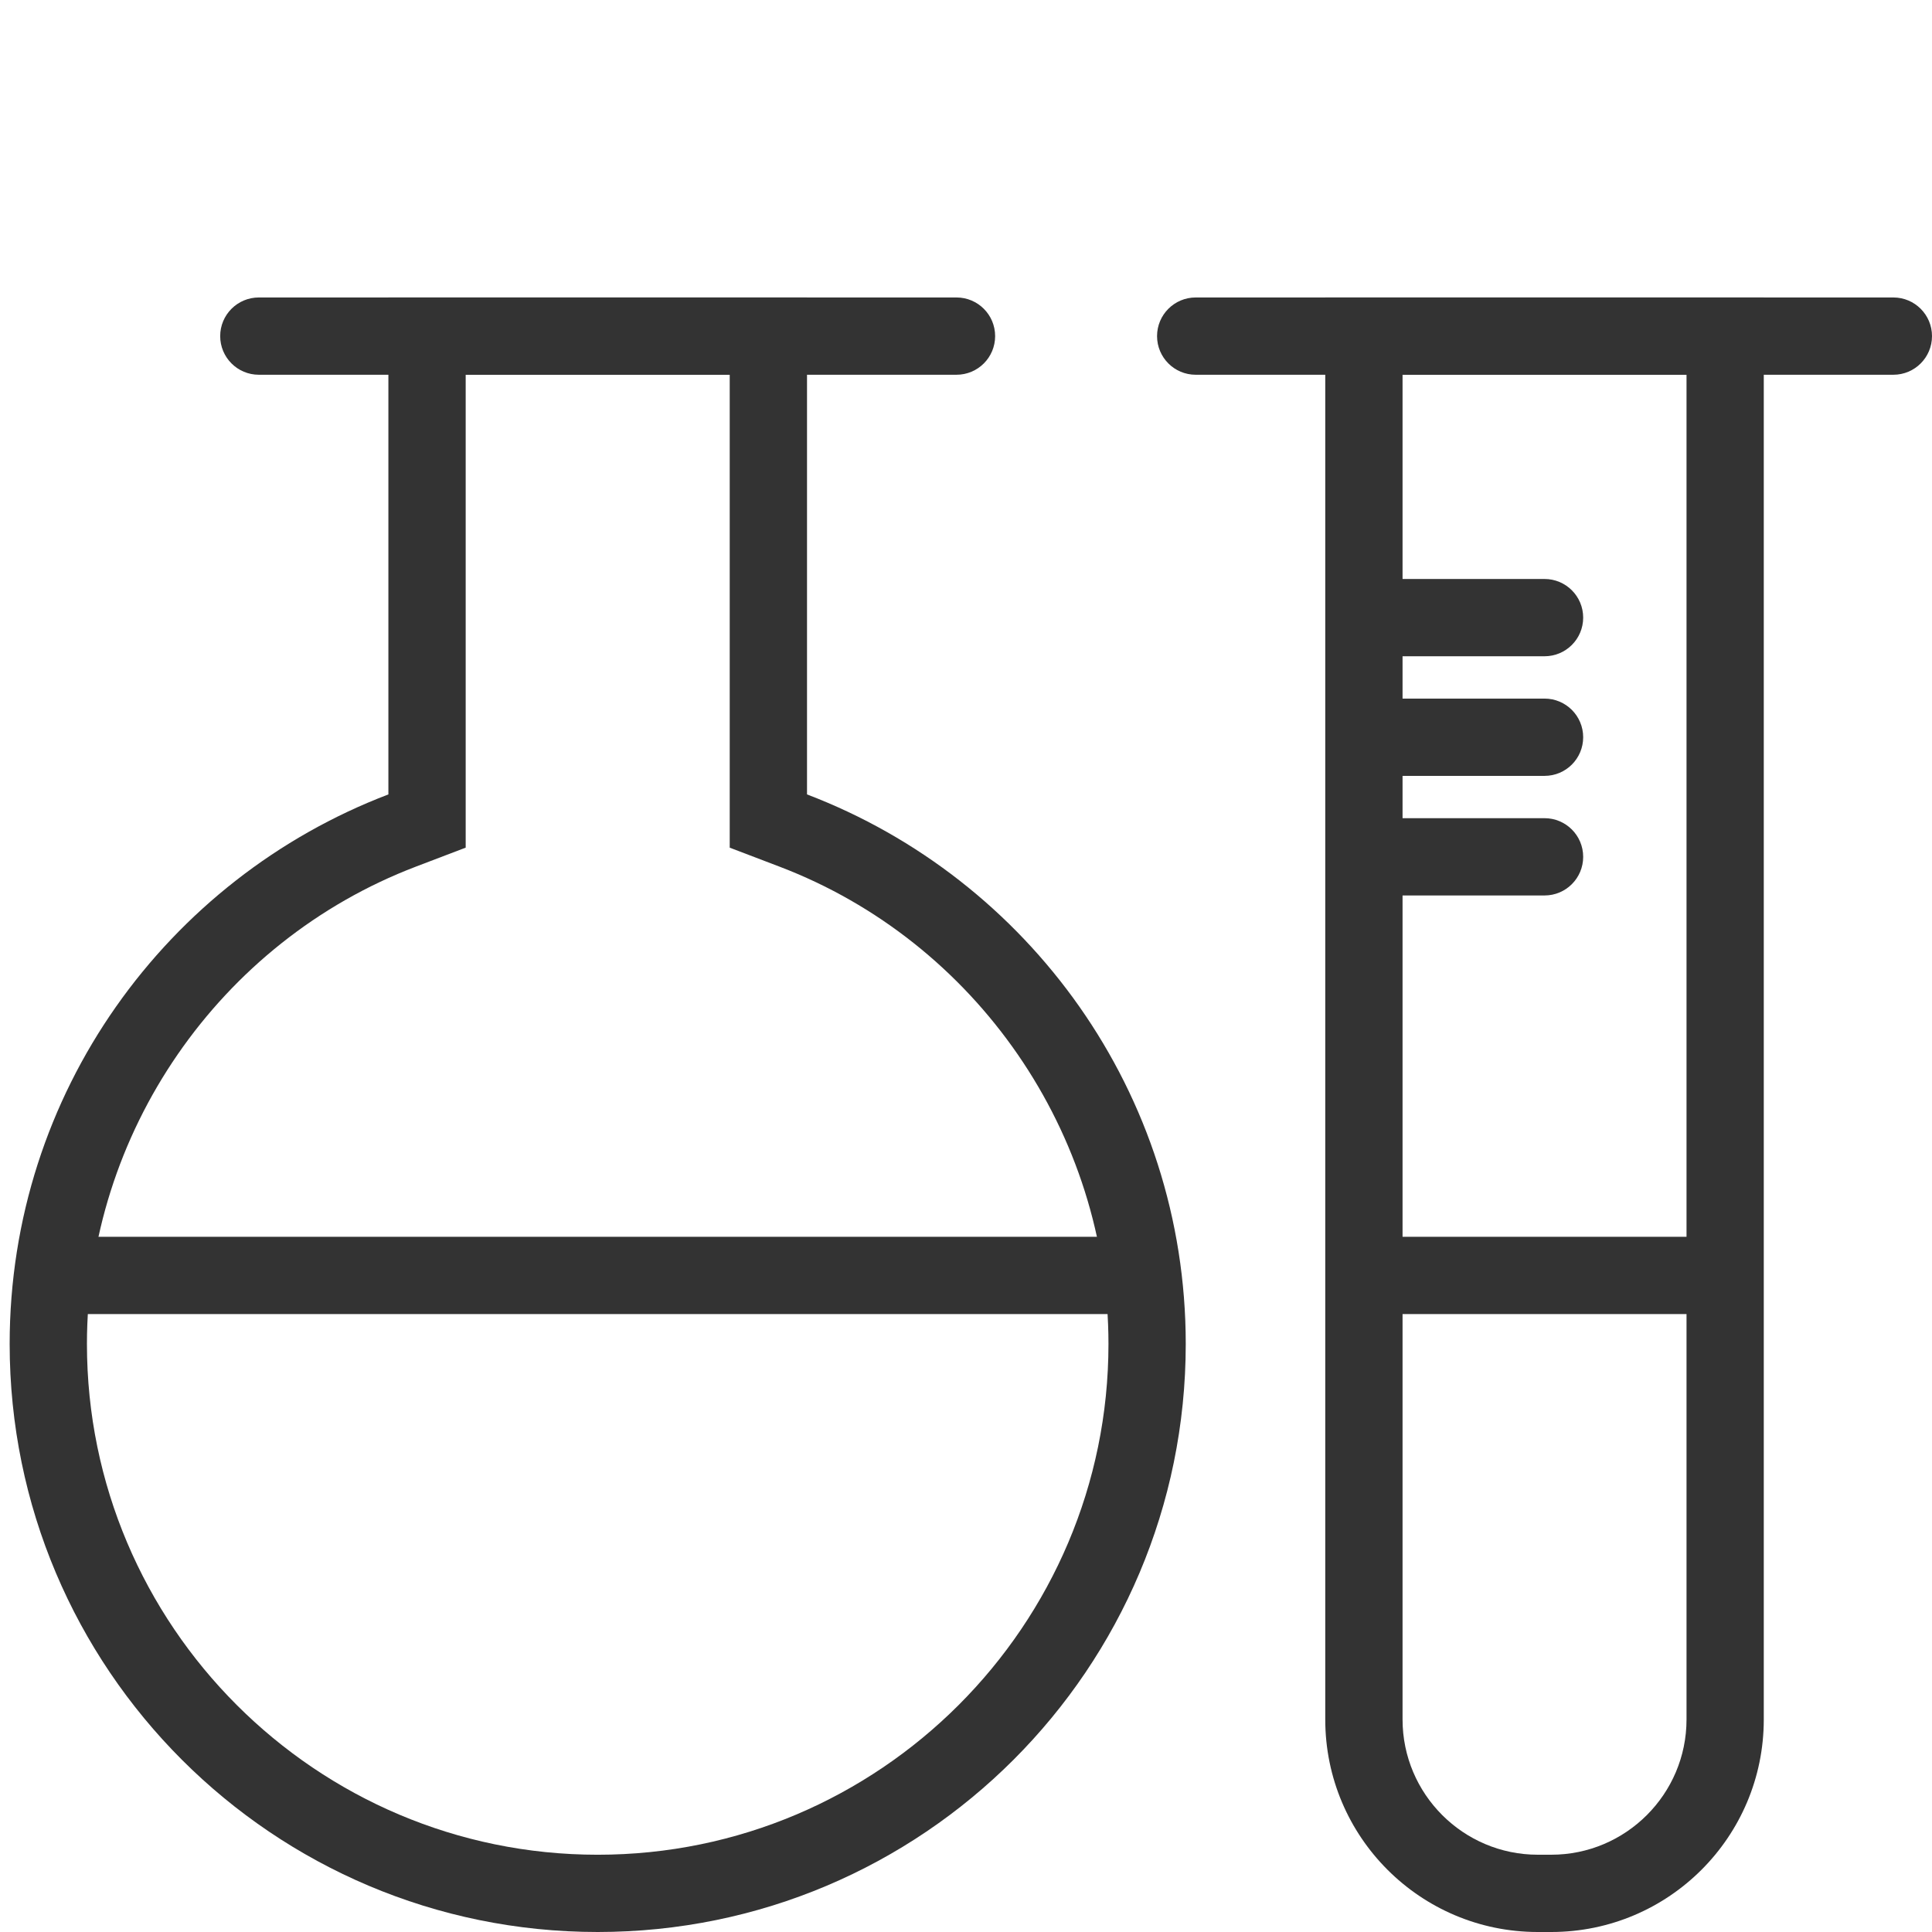
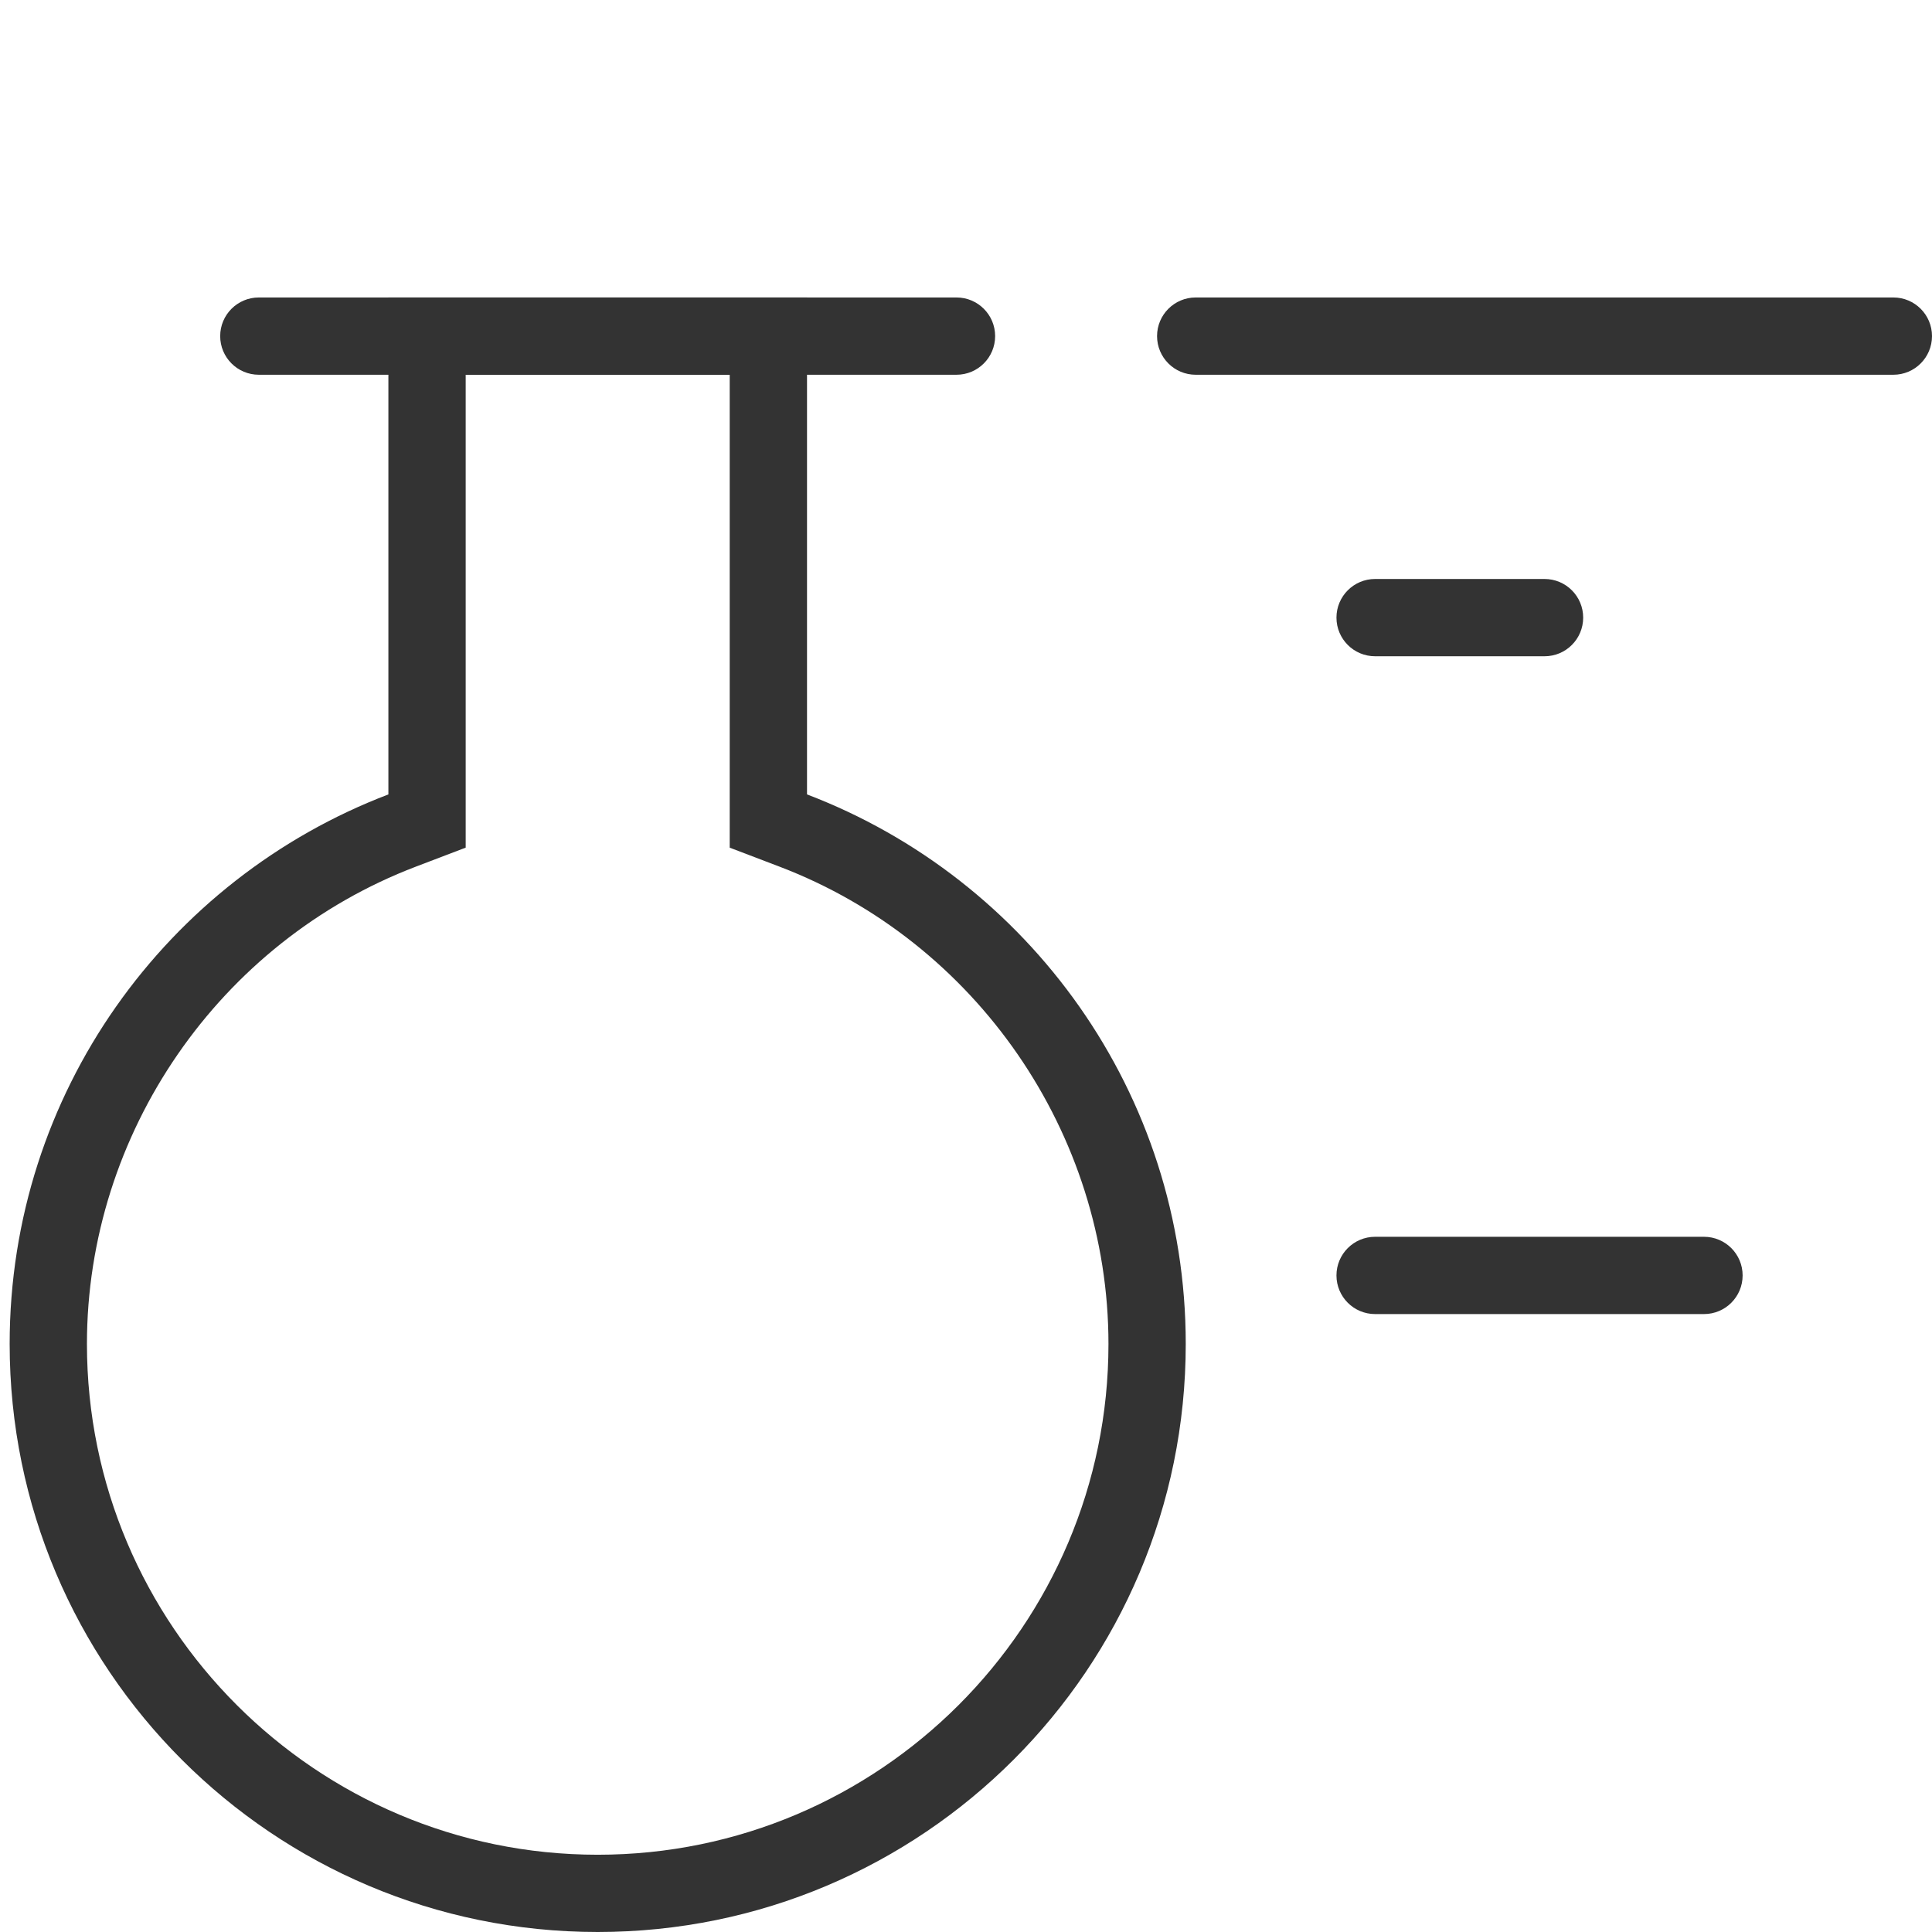
<svg xmlns="http://www.w3.org/2000/svg" version="1.1" id="レイヤー_1" x="0px" y="0px" width="100px" height="100px" viewBox="0 0 100 100" style="enable-background:new 0 0 100 100;" xml:space="preserve">
  <style type="text/css">
	.st0{fill:#333333;}
</style>
  <g>
    <g>
      <path class="st0" d="M13.397,15.397h36.111c1.105,0,2,0.895,2,2s-0.895,2-2,2H13.397    c-1.105,0-2-0.895-2-2S12.292,15.397,13.397,15.397z" />
    </g>
    <g>
      <path class="st0" d="M61.889,15.397H98c1.105,0,2,0.895,2,2s-0.895,2-2,2H61.889    c-1.105,0-2-0.895-2-2S60.784,15.397,61.889,15.397z" />
    </g>
    <g>
-       <path class="st0" d="M3.079,64.016h55.198c1.105,0,2,0.895,2,2s-0.895,2-2,2H3.079    c-1.105,0-2-0.895-2-2S1.975,64.016,3.079,64.016z" />
-     </g>
+       </g>
    <g>
      <path class="st0" d="M71.175,64.016H88.198c1.105,0,2,0.895,2,2s-0.895,2-2,2H71.175    c-1.105,0-2-0.895-2-2S70.07,64.016,71.175,64.016z" />
    </g>
    <g>
      <path class="st0" d="M71.175,29.968h8.77c1.105,0,2,0.895,2,2c0,1.105-0.895,2-2,2h-8.77    c-1.105,0-2-0.895-2-2C69.175,30.864,70.07,29.968,71.175,29.968z" />
    </g>
    <g>
-       <path class="st0" d="M71.175,36.159h8.77c1.105,0,2,0.895,2,2s-0.895,2-2,2h-8.77    c-1.105,0-2-0.895-2-2S70.07,36.159,71.175,36.159z" />
-     </g>
+       </g>
    <g>
-       <path class="st0" d="M71.175,42.349h8.77c1.105,0,2,0.895,2,2c0,1.105-0.895,2-2,2h-8.77    c-1.105,0-2-0.895-2-2C69.175,43.245,70.07,42.349,71.175,42.349z" />
-     </g>
+       </g>
    <g>
      <path class="st0" d="M-52-1c0,0-0.224,0-0.5,0S-53-1-53-1s0.224,0,0.5,0S-52-1-52-1L-52-1z" />
    </g>
    <g>
      <path class="st0" d="M37.77,19.397v21.722v2.756l2.576,0.982    c10.185,3.881,17.028,13.81,17.028,24.707c0,14.577-11.859,26.437-26.437,26.437    S4.5,84.141,4.5,69.563c0-10.896,6.843-20.825,17.028-24.707l2.576-0.982    v-2.756V19.397H37.77 M41.77,15.397H20.103v25.722    C8.644,45.486,0.5,56.571,0.5,69.563c0,16.81,13.627,30.437,30.437,30.437    s30.437-13.627,30.437-30.437c0-12.993-8.144-24.077-19.603-28.444V15.397    L41.77,15.397z" />
    </g>
    <g>
-       <path class="st0" d="M87.294,19.397v69.603c0,3.86-3.14,7-7,7h-0.698    c-3.86,0-7-3.14-7-7V19.397H87.294 M91.294,15.397H68.595v73.603    c0,6.075,4.925,11,11,11h0.698c6.075,0,11-4.925,11-11    V15.397L91.294,15.397z" />
-     </g>
+       </g>
  </g>
</svg>